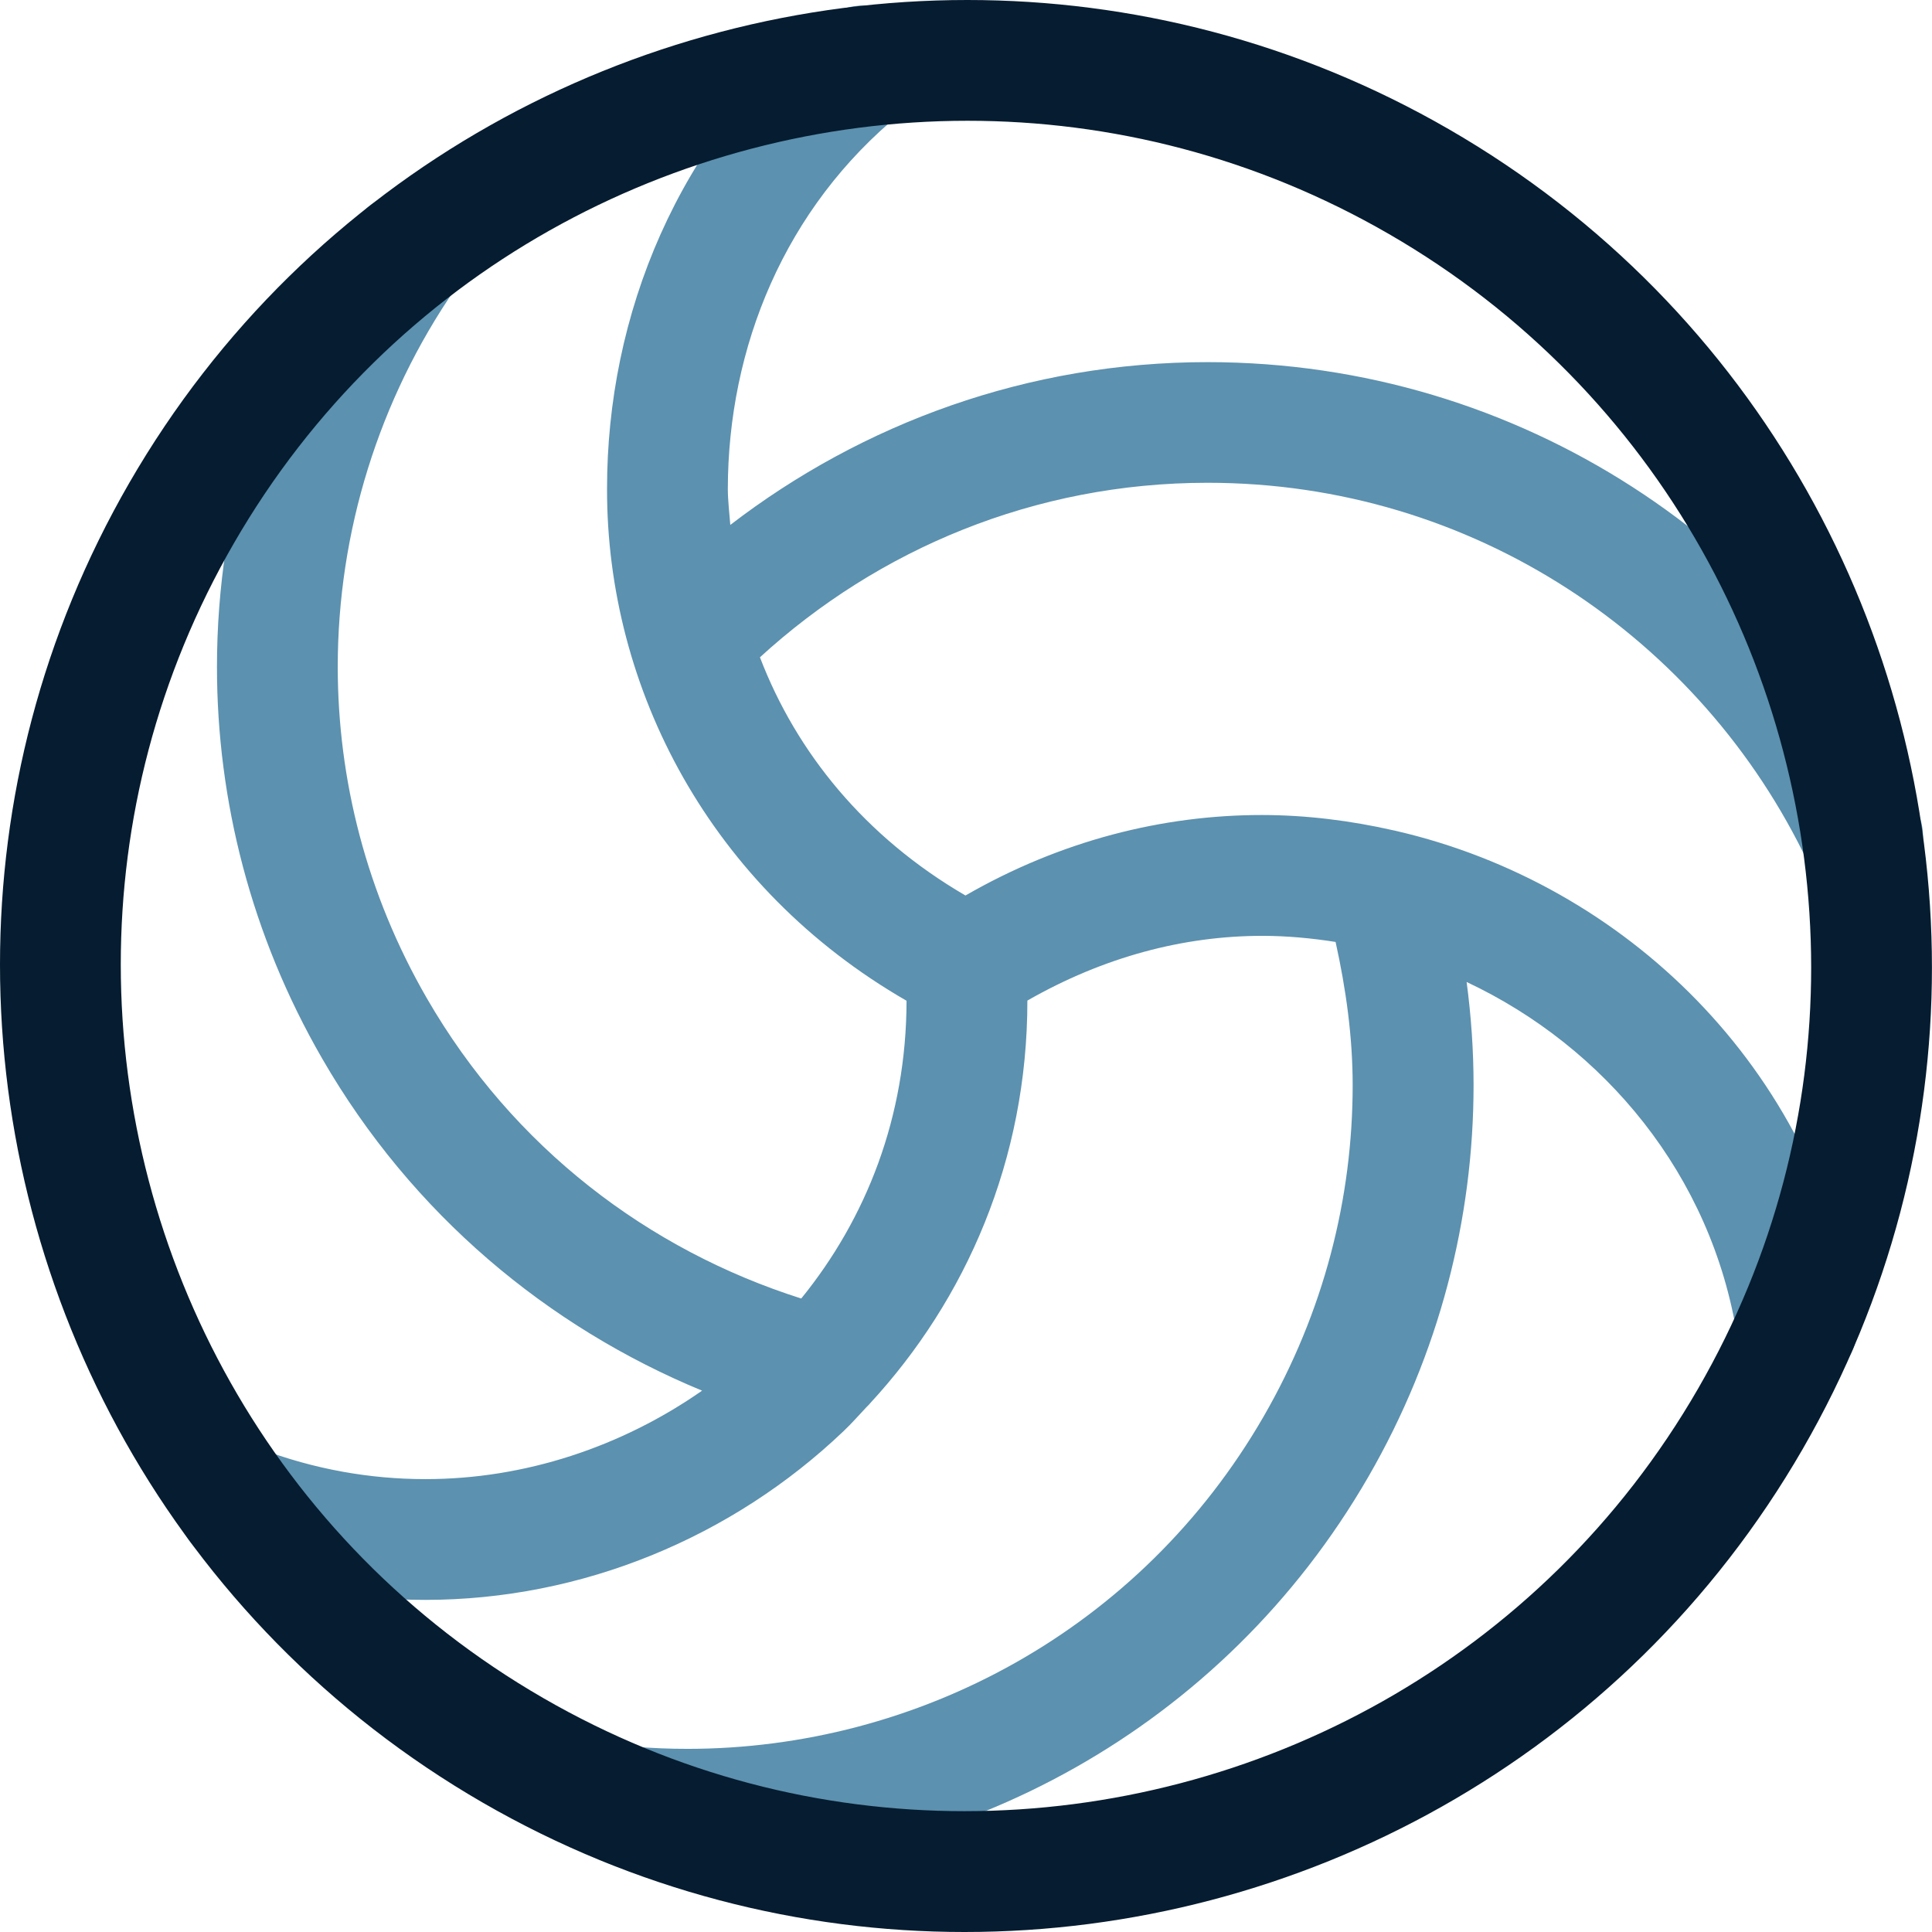
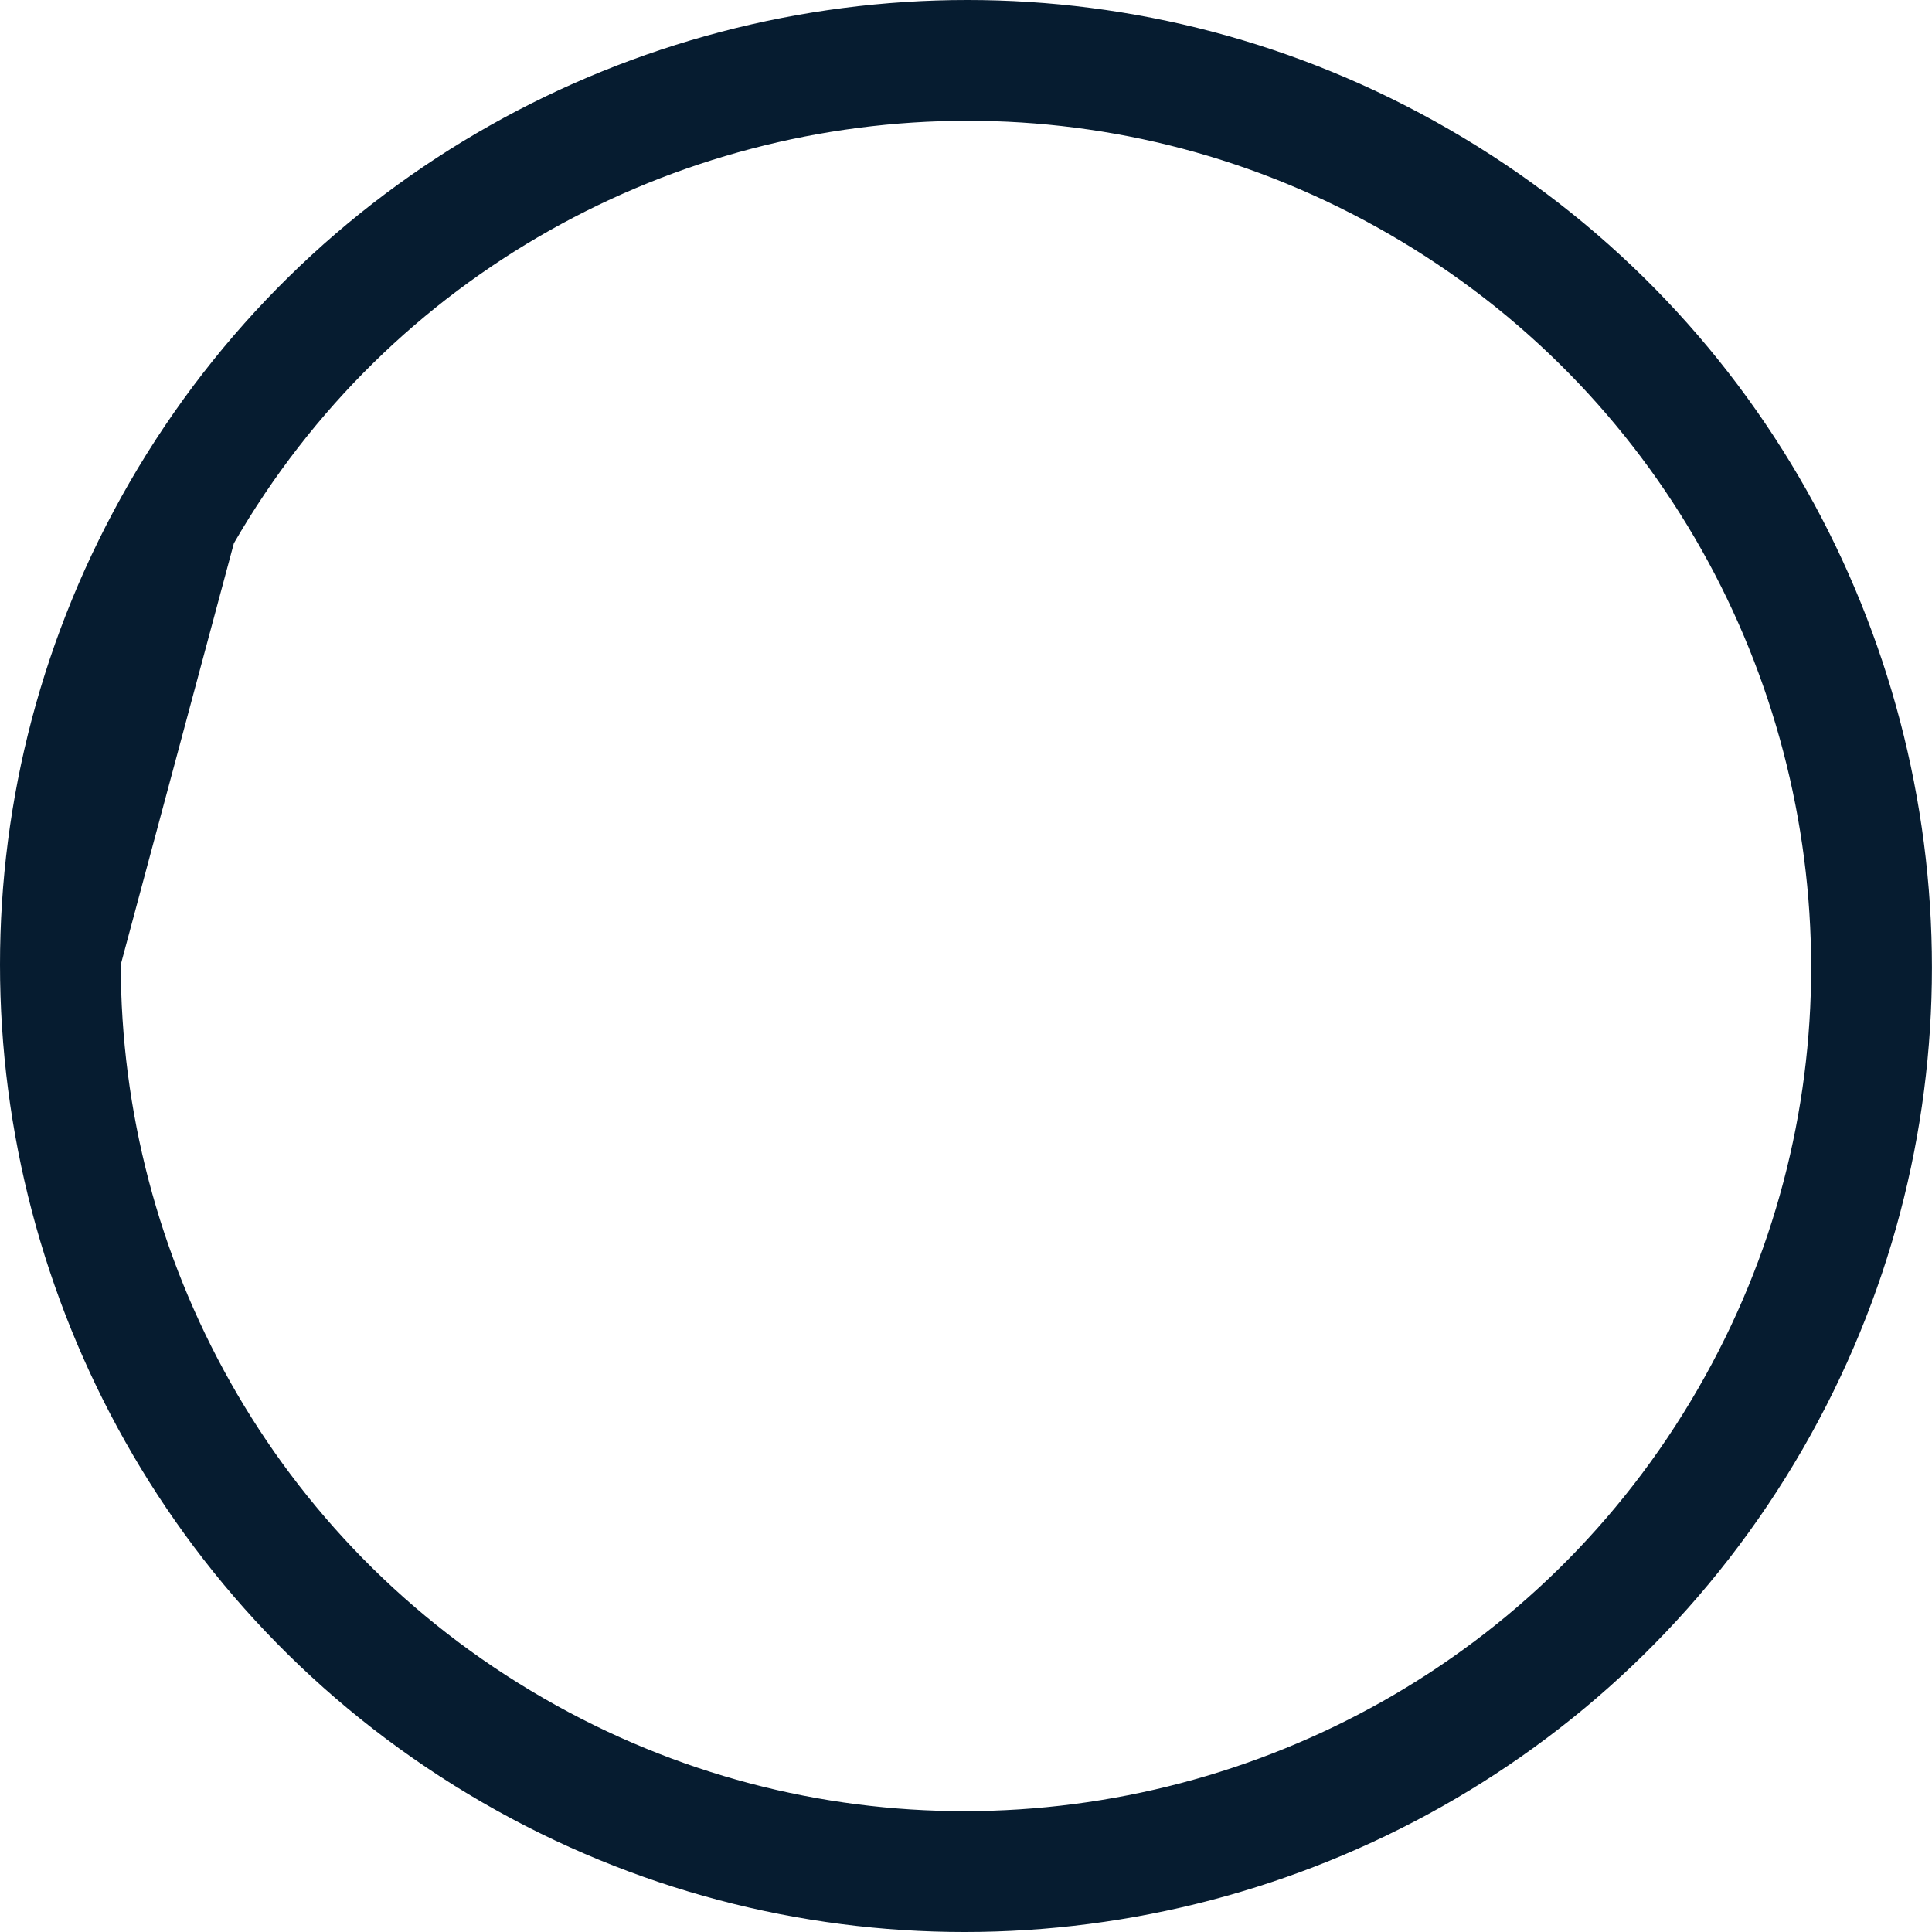
<svg xmlns="http://www.w3.org/2000/svg" width="192" height="192" viewBox="0 0 192 192" fill="none">
-   <path d="M120.001 35.988C102.148 35.988 85.724 42.067 72.576 52.166C72.486 50.978 72.336 49.79 72.33 48.596C72.348 34.542 77.965 20.662 89.564 11.21C92.133 9.116 92.517 5.335 90.428 2.767C88.334 0.198 84.553 -0.192 81.985 1.903C67.313 13.857 60.31 31.379 60.328 48.596C60.292 68.453 70.619 88.238 90.092 99.454C90.074 111.036 86.078 121.099 79.627 129.045C64.468 124.232 51.002 114.072 42.421 99.208C36.408 88.796 33.57 77.472 33.564 66.269C33.564 52.887 37.644 39.703 45.283 28.643C47.168 25.912 46.484 22.18 43.753 20.296C41.023 18.411 37.29 19.107 35.406 21.832C26.374 34.92 21.562 50.462 21.562 66.275C21.562 79.507 24.94 92.949 32.027 105.215C40.957 120.679 54.441 131.865 69.773 138.202C61.774 143.783 52.154 146.999 42.271 146.993C36.792 146.993 31.235 146.027 25.786 143.957C22.69 142.781 19.221 144.335 18.045 147.431C16.869 150.528 18.423 153.996 21.52 155.173C28.355 157.771 35.376 158.995 42.271 158.995C57.879 158.989 72.768 152.772 83.821 142.235C84.62 141.478 85.352 140.644 86.108 139.84C86.216 139.714 86.348 139.624 86.444 139.486C95.985 129.171 102.106 115.266 102.1 99.436C109.691 95.091 117.625 93.009 125.426 93.003C127.886 93.003 130.323 93.231 132.729 93.609C133.761 98.278 134.427 103.03 134.427 107.843C134.427 119.041 131.583 130.365 125.57 140.782C113.34 161.966 91.167 173.788 68.339 173.8C66.569 173.8 64.798 173.728 63.034 173.584C59.728 173.319 56.835 175.78 56.571 179.08C56.301 182.381 58.767 185.279 62.068 185.543C64.162 185.711 66.257 185.795 68.345 185.795C95.289 185.801 121.525 171.795 135.976 146.777C143.063 134.511 146.441 121.069 146.441 107.837C146.441 104.399 146.201 100.972 145.751 97.588C159.427 104.021 170.091 116.755 172.647 132.813C173.175 136.084 176.254 138.31 179.53 137.782C182.801 137.254 185.027 134.175 184.499 130.899C180.443 106.067 161.456 87.854 138.826 82.597C138.7 82.573 138.586 82.531 138.454 82.513C134.211 81.553 129.855 81.001 125.432 80.995C115.554 80.989 105.407 83.539 95.949 88.994C85.982 83.197 79.147 74.796 75.522 65.321C87.272 54.573 102.826 47.978 120.007 47.978C146.357 47.972 169.089 63.412 179.686 85.736C181.109 88.73 184.685 90.008 187.68 88.586C190.674 87.164 191.952 83.587 190.53 80.593C178.024 54.231 151.134 35.994 120.001 35.988Z" fill="#5C91AF" />
-   <path d="M47.989 179.152C63.058 187.853 79.572 192 95.847 192C129.032 192.006 161.377 174.777 179.146 144.01C187.847 128.942 191.994 112.428 191.994 96.153C192 62.968 174.771 30.623 144.005 12.854C128.936 4.147 112.422 1.56712e-06 96.147 1.56712e-06C62.962 -0.006 30.617 17.223 12.848 47.989C4.147 63.064 1.56712e-06 79.572 1.56712e-06 95.853C-0.006 129.038 17.223 161.377 47.989 179.152ZM23.242 53.99C38.778 27.07 67.073 12.008 96.147 12.002C110.393 12.002 124.795 15.614 138.004 23.242C164.924 38.778 179.986 67.073 179.992 96.147C179.992 110.393 176.38 124.795 168.752 138.004C153.216 164.924 124.922 179.986 95.847 179.992C81.601 179.992 67.198 176.38 53.99 168.752C27.07 153.216 12.008 124.928 12.002 95.853C12.002 81.601 15.614 67.204 23.242 53.99Z" fill="#061C30" />
+   <path d="M47.989 179.152C63.058 187.853 79.572 192 95.847 192C129.032 192.006 161.377 174.777 179.146 144.01C187.847 128.942 191.994 112.428 191.994 96.153C192 62.968 174.771 30.623 144.005 12.854C128.936 4.147 112.422 1.56712e-06 96.147 1.56712e-06C62.962 -0.006 30.617 17.223 12.848 47.989C4.147 63.064 1.56712e-06 79.572 1.56712e-06 95.853C-0.006 129.038 17.223 161.377 47.989 179.152ZM23.242 53.99C38.778 27.07 67.073 12.008 96.147 12.002C110.393 12.002 124.795 15.614 138.004 23.242C164.924 38.778 179.986 67.073 179.992 96.147C179.992 110.393 176.38 124.795 168.752 138.004C153.216 164.924 124.922 179.986 95.847 179.992C81.601 179.992 67.198 176.38 53.99 168.752C27.07 153.216 12.008 124.928 12.002 95.853Z" fill="#061C30" />
</svg>